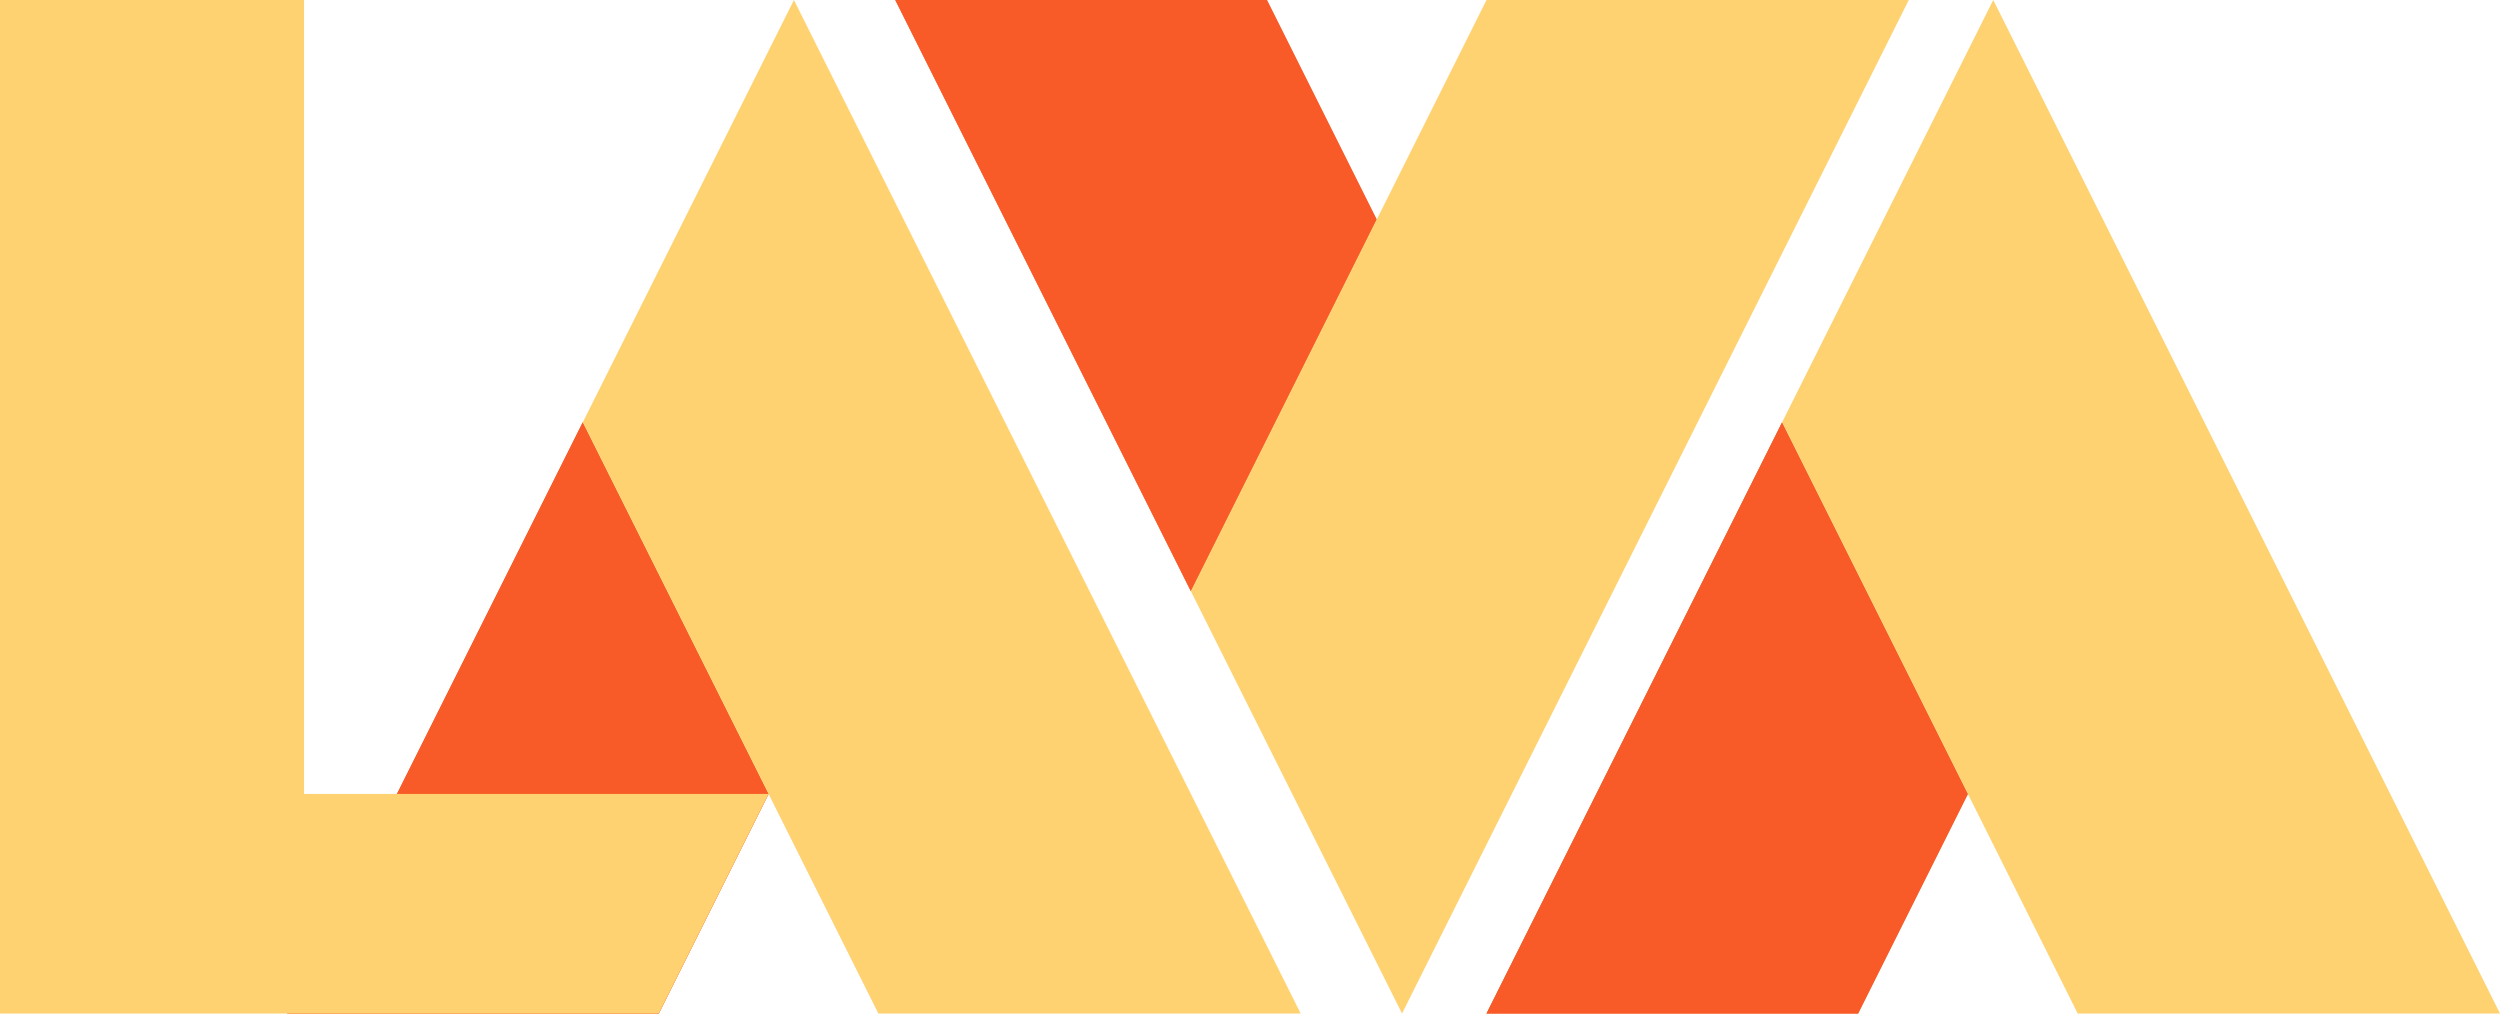
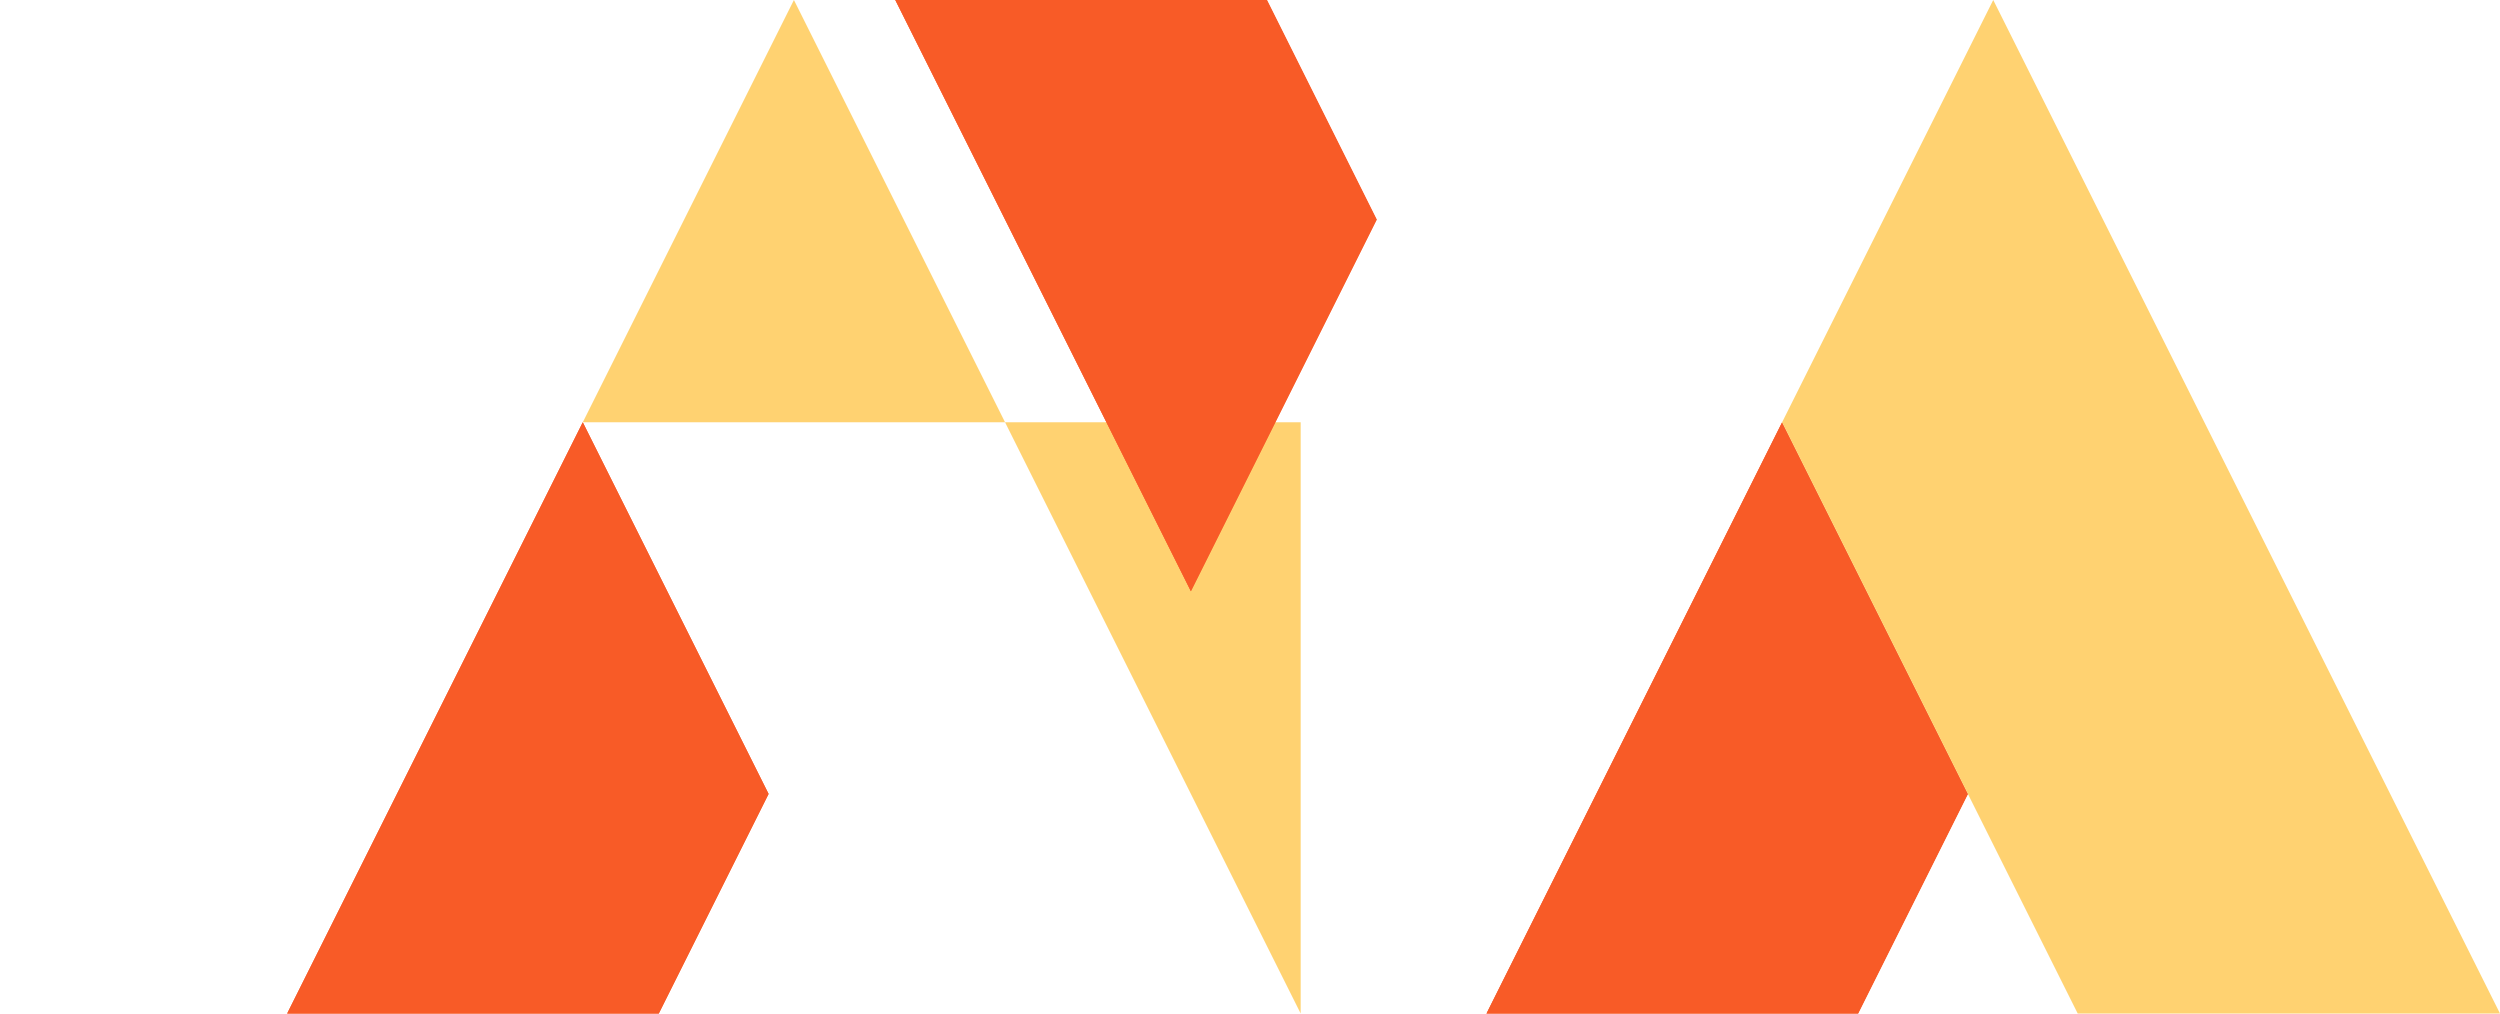
<svg xmlns="http://www.w3.org/2000/svg" width="148" height="60" viewBox="0 0 148 60" fill="none">
  <path fill-rule="evenodd" clip-rule="evenodd" d="M45.5 47L34.5 25L17 60H39L45.5 47Z" fill="#F85B27" />
  <path fill-rule="evenodd" clip-rule="evenodd" d="M45.5 47L34.5 25L17 60H39L45.5 47Z" fill="#F85B27" />
-   <path fill-rule="evenodd" clip-rule="evenodd" d="M77 60L47 0L34.5 25L52 60H77Z" fill="#FFD271" />
+   <path fill-rule="evenodd" clip-rule="evenodd" d="M77 60L47 0L34.5 25H77Z" fill="#FFD271" />
  <path fill-rule="evenodd" clip-rule="evenodd" d="M116.5 47L105.5 25L88 60H110L116.5 47Z" fill="#F85B27" />
  <path fill-rule="evenodd" clip-rule="evenodd" d="M116.5 47L105.5 25L88 60H110L116.5 47Z" fill="#F85B27" />
  <path fill-rule="evenodd" clip-rule="evenodd" d="M148 60L118 0L105.5 25L123 60H148Z" fill="#FFD271" />
  <path fill-rule="evenodd" clip-rule="evenodd" d="M81.5 13L70.5 35L53 0H75L81.5 13Z" fill="#F85B27" />
  <path fill-rule="evenodd" clip-rule="evenodd" d="M81.5 13L70.5 35L53 0H75L81.5 13Z" fill="#F85B27" />
-   <path fill-rule="evenodd" clip-rule="evenodd" d="M113 0L83 60L70.5 35L88 0H113Z" fill="#FFD271" />
-   <path fill-rule="evenodd" clip-rule="evenodd" d="M18 0H0V60H3.001V60L18 60H39L45.5 47L45.501 47.001V47H45.5L18 47V0Z" fill="#FFD271" />
</svg>